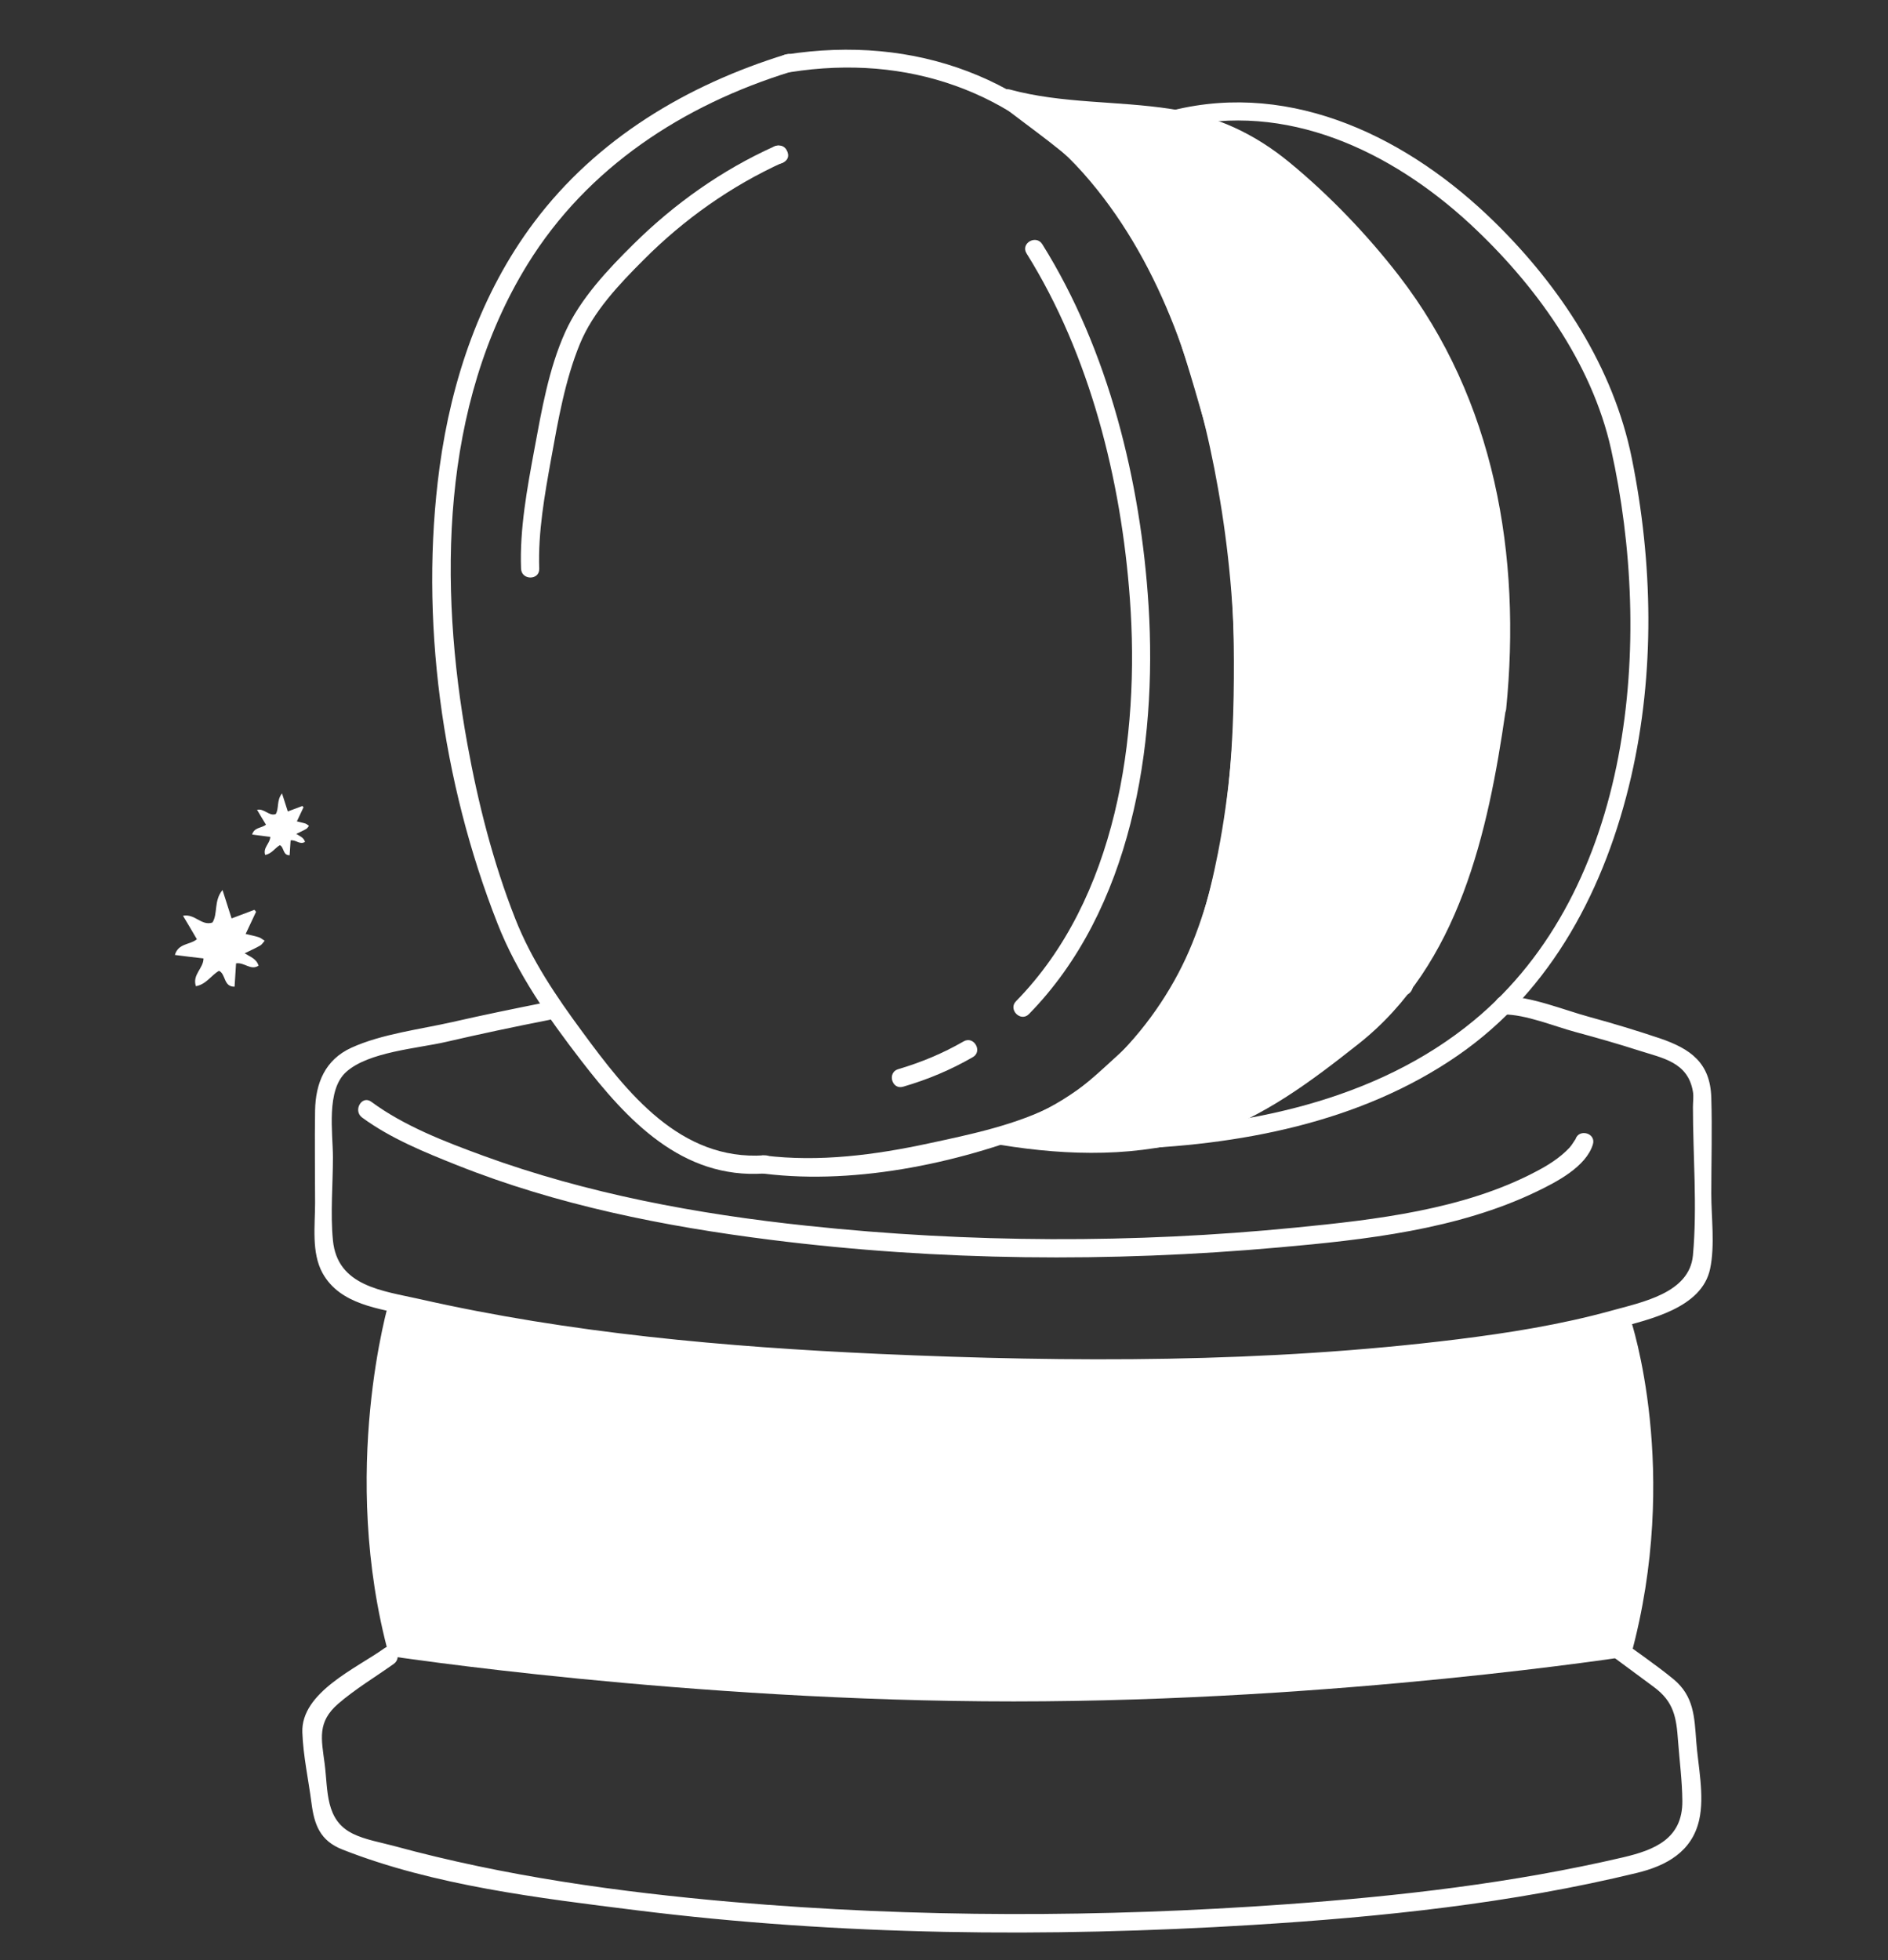
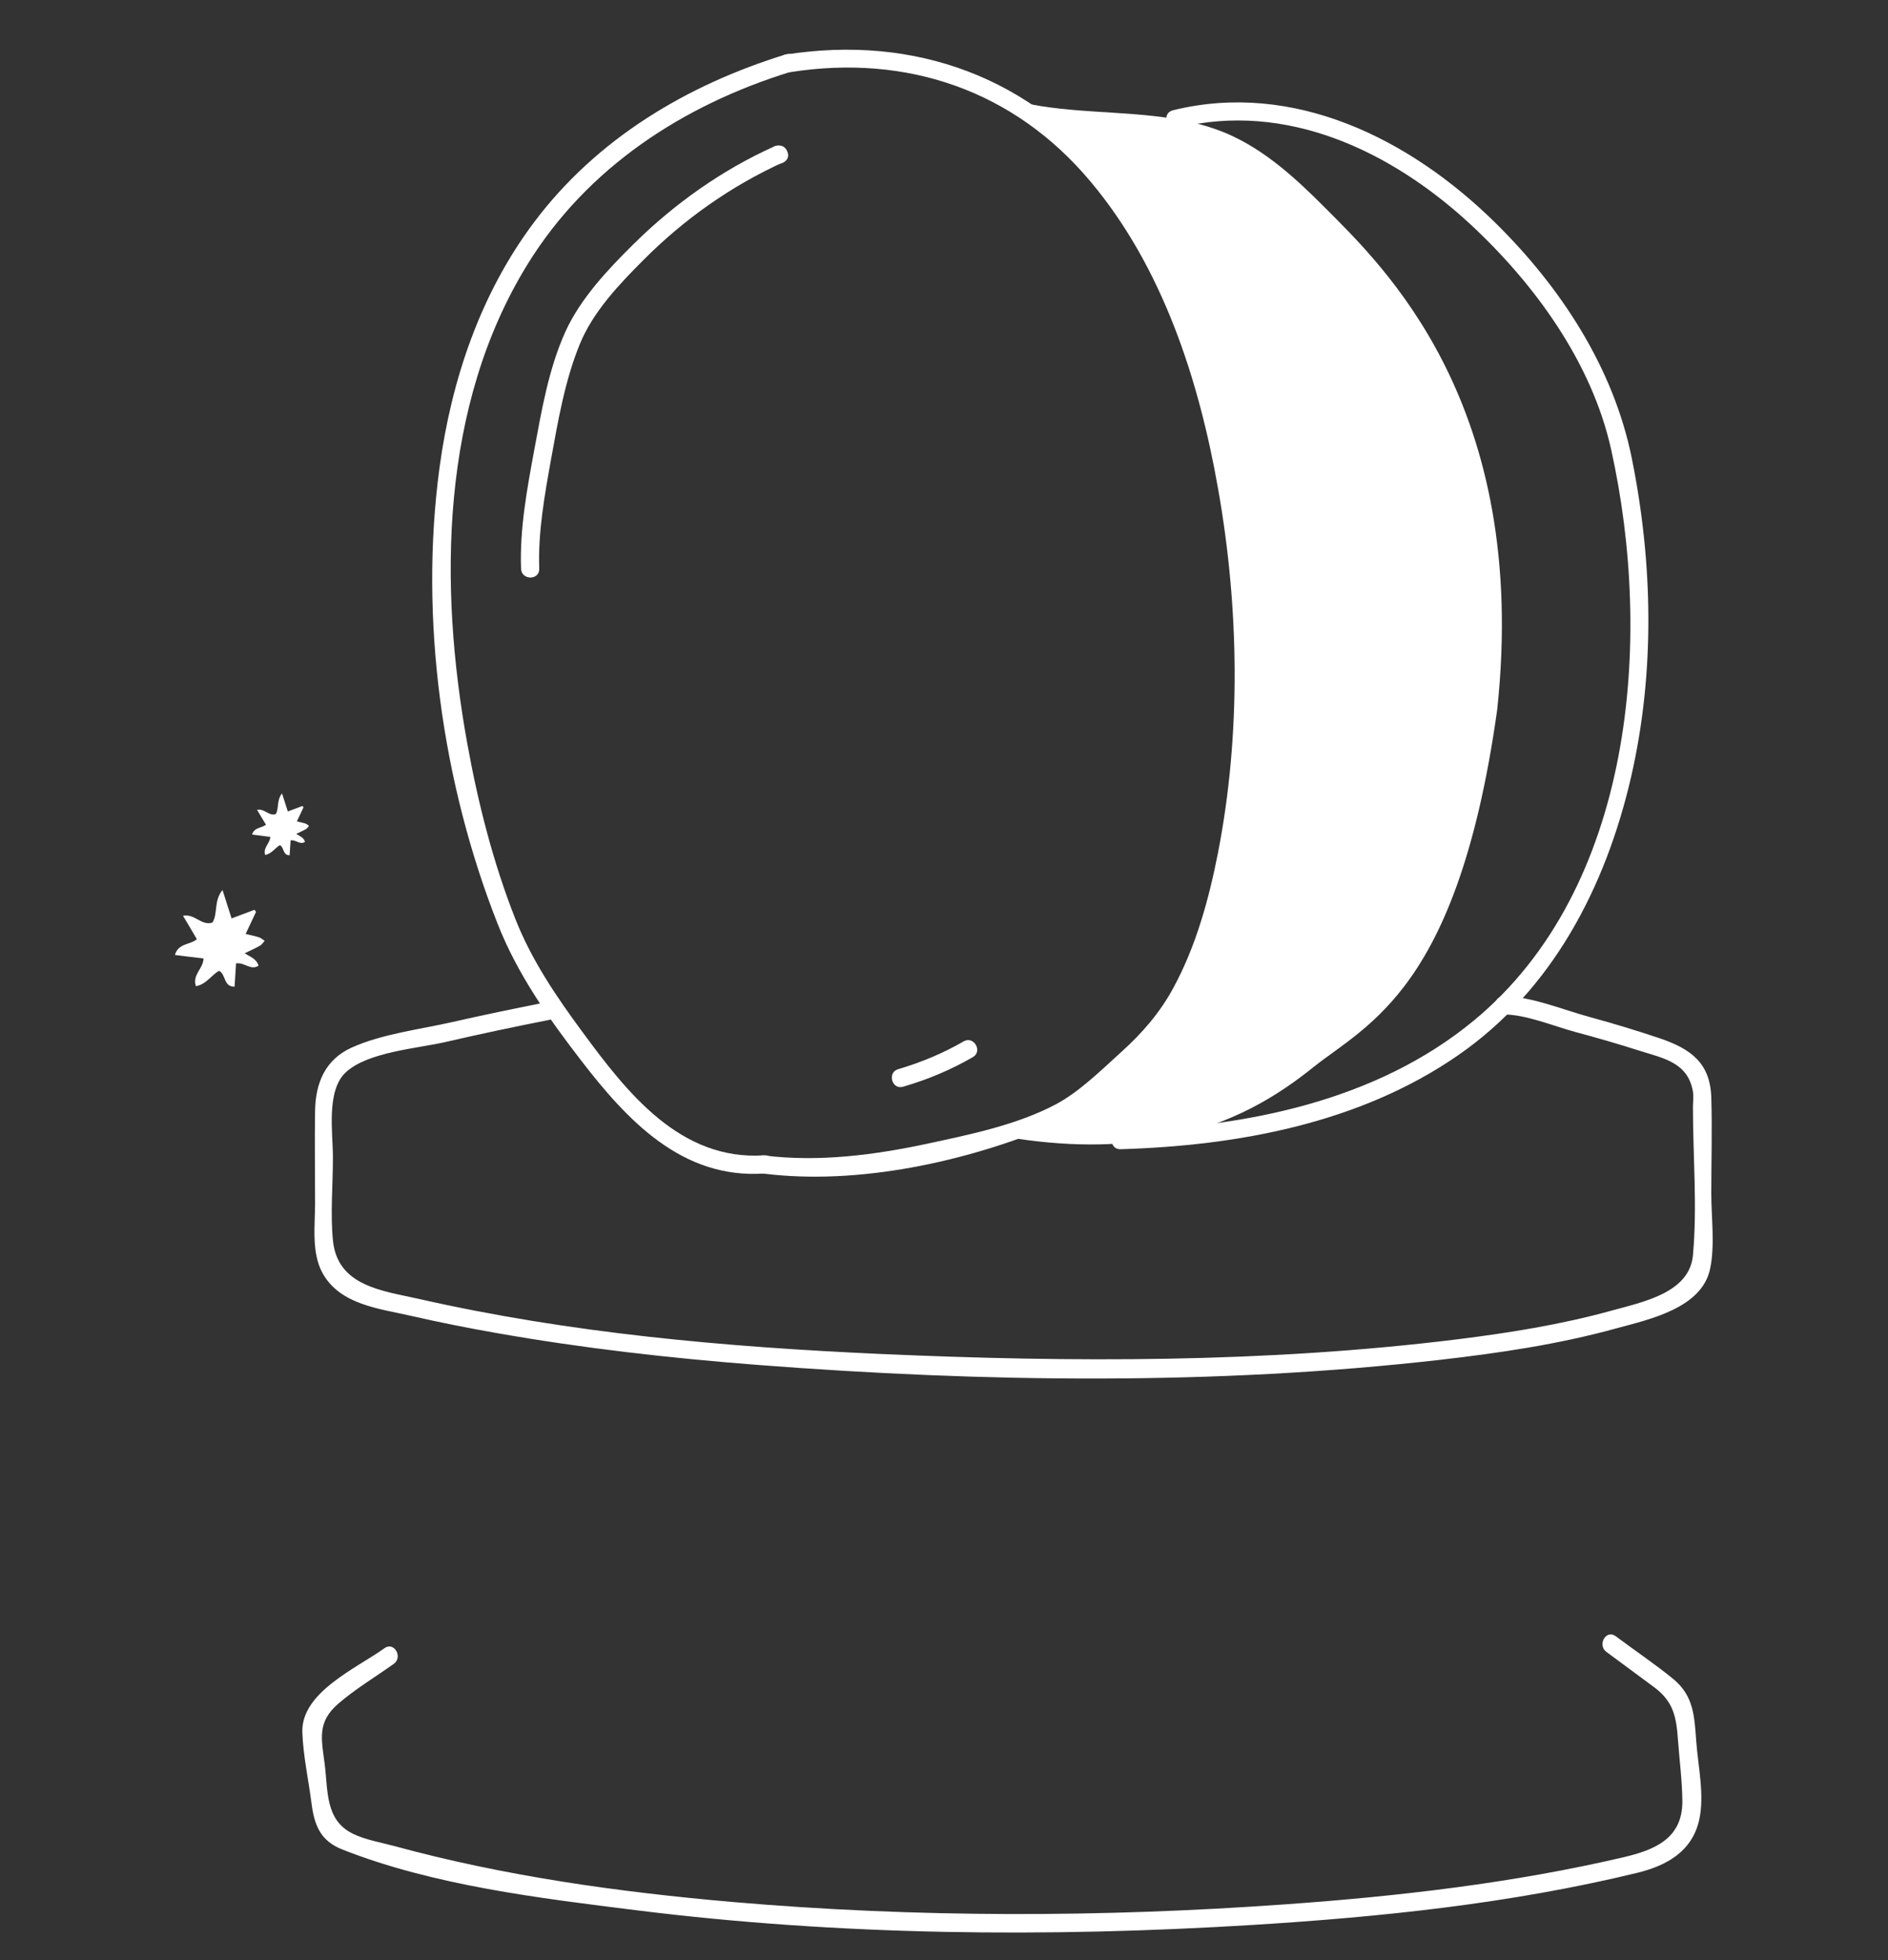
<svg xmlns="http://www.w3.org/2000/svg" version="1.1" id="Layer_1" x="0px" y="0px" viewBox="0 0 114.21 118.57" style="enable-background:new 0 0 114.21 118.57;" xml:space="preserve">
  <rect x="0" y="0" width="114.21" height="118.57" fill="#333333" stroke="none" />
  <style type="text/css">
	.st0{fill:#FFFFFF;}
</style>
  <g>
    <g>
      <g>
        <path class="st0" d="M32.95,60.64c-1.85,0.37-3.71,0.75-5.55,1.17c-1.97,0.45-4.29,0.72-6.14,1.56c-1.6,0.73-2.17,2.15-2.2,3.8     c-0.03,1.87,0,3.74,0,5.6c0,1.36-0.23,2.99,0.45,4.23c1.06,1.92,3.43,2.15,5.36,2.59c1.7,0.39,3.41,0.73,5.12,1.03     c5.26,0.93,10.57,1.53,15.89,1.94c13.64,1.05,27.62,1.24,41.23-0.31c3.58-0.41,7.17-0.94,10.65-1.9     c2.02-0.55,5.19-1.22,5.69-3.61c0.3-1.43,0.07-3.1,0.07-4.55c0-1.93,0.06-3.87,0-5.8c-0.06-2.1-1.24-2.95-3.12-3.59     c-1.4-0.47-2.82-0.9-4.25-1.29c-1.58-0.43-3.54-1.25-5.18-1.25c-0.71,0-0.71,1.1,0,1.1c1.34,0,3.03,0.71,4.33,1.06     c1.3,0.35,2.59,0.72,3.87,1.13c1.39,0.45,2.94,0.68,3.24,2.48c0.05,0.29,0,0.64,0,0.93c0,2.95,0.27,6.03,0,8.97     c-0.21,2.29-3.08,2.83-4.95,3.35c-3.04,0.84-6.18,1.34-9.31,1.73c-11.56,1.43-23.36,1.4-34.98,0.88     c-9.29-0.42-18.67-1.25-27.76-3.31c-2.26-0.51-5-0.77-5.27-3.56c-0.16-1.64,0-3.37,0-5.02c0-1.47-0.43-4.07,0.81-5.17     c1.35-1.21,4.29-1.41,6.03-1.81c2.07-0.48,4.15-0.92,6.24-1.33C33.94,61.57,33.65,60.5,32.95,60.64L32.95,60.64z" />
      </g>
      <g>
-         <path class="st0" d="M85.08,59.14c-4.21-0.66-8.6-1.39-12.86-1.39c-0.71,0-0.71,1.1,0,1.1c4.17,0,8.47,0.7,12.57,1.35     C85.48,60.32,85.78,59.25,85.08,59.14L85.08,59.14z" />
-       </g>
-       <path class="st0" d="M23.54,78.71c0,0-3.06,10.28,0,21.45c0,0,18.02,2.75,37.77,2.75s37.34-2.75,37.34-2.75    c3.06-11.18,0-20.32,0-20.32s-12.78,3.5-36.26,2.88C51.63,82.44,38.61,82.08,23.54,78.71z" />
+         </g>
      <g>
        <path class="st0" d="M23.26,99.69c-1.7,1.22-5.06,2.67-4.97,5.1c0.05,1.41,0.37,2.85,0.55,4.25c0.17,1.33,0.52,2.3,1.88,2.83     c5.53,2.18,11.93,2.94,17.77,3.67c12.33,1.54,24.88,1.65,37.27,0.89c7.79-0.48,15.66-1.3,23.27-3.15     c1.77-0.43,3.33-1.28,3.76-3.21c0.33-1.48-0.07-3.26-0.18-4.75c-0.11-1.47-0.14-2.73-1.37-3.75c-1.12-0.92-2.35-1.74-3.51-2.61     c-0.57-0.42-1.12,0.53-0.56,0.95c0.96,0.71,1.92,1.42,2.88,2.13c1.22,0.9,1.36,1.86,1.46,3.27c0.09,1.2,0.25,2.42,0.26,3.62     c0.02,2.3-1.71,2.97-3.58,3.41c-6.68,1.56-13.55,2.35-20.39,2.84c-11.13,0.8-22.38,0.82-33.5-0.14     c-6.87-0.6-13.77-1.56-20.44-3.38c-0.81-0.22-1.77-0.38-2.52-0.75c-1.68-0.83-1.49-2.59-1.7-4.22c-0.2-1.53-0.46-2.53,0.82-3.64     c1.03-0.89,2.25-1.62,3.36-2.41C24.39,100.23,23.84,99.27,23.26,99.69L23.26,99.69z" />
      </g>
      <g>
-         <path class="st0" d="M21.9,67.59c1.71,1.26,3.8,2.11,5.76,2.89c6.05,2.41,12.52,3.7,18.96,4.51c10.15,1.28,20.57,1.37,30.75,0.46     c5.2-0.46,10.82-1.08,15.59-3.38c1.16-0.56,2.99-1.49,3.4-2.86c0.2-0.68-0.86-0.97-1.06-0.29c0.02-0.06-0.21,0.34-0.35,0.49     c-0.59,0.63-1.33,1.09-2.09,1.48c-4.34,2.28-9.69,2.89-14.48,3.36c-9.78,0.97-19.78,0.93-29.55-0.11     c-6.64-0.7-13.32-1.94-19.61-4.24c-2.29-0.84-4.77-1.79-6.76-3.26C21.89,66.22,21.34,67.17,21.9,67.59L21.9,67.59z" />
-       </g>
+         </g>
    </g>
    <g>
      <path class="st0" d="M47.54,3.29c-5.98,1.84-11.44,5.1-15.23,10.15c-3.24,4.31-5,9.52-5.72,14.83c-1.23,9.11,0.14,19.05,3.51,27.6    c1.19,3.03,3.07,5.7,5.05,8.27c2.79,3.62,6.1,7.18,11.08,6.84c0.7-0.05,0.71-1.15,0-1.1c-5.08,0.34-8.3-3.79-11.01-7.48    c-1.58-2.14-3.07-4.34-4.05-6.83c-1.34-3.4-2.25-6.99-2.9-10.58c-1.74-9.6-1.63-20.46,3.64-29c3.62-5.87,9.42-9.64,15.93-11.65    C48.51,4.15,48.22,3.08,47.54,3.29L47.54,3.29z" />
    </g>
    <g>
      <path class="st0" d="M47.83,4.36c7.03-1.1,13.51,1.11,18.12,6.6c4.38,5.2,6.58,12.02,7.74,18.63c1.27,7.19,1.39,14.8-0.01,21.99    c-0.55,2.8-1.33,5.65-2.7,8.17c-0.81,1.5-1.88,2.73-3.14,3.87c-1.21,1.09-2.55,2.43-4,3.19c-2.31,1.22-5.15,1.81-7.67,2.35    c-3.25,0.7-6.62,1.14-9.94,0.73c-0.7-0.09-0.7,1.02,0,1.1c5.69,0.7,12.16-0.71,17.42-2.9c2.61-1.09,5.29-3.63,7.01-5.82    c1.89-2.42,2.94-5.51,3.66-8.46c1.79-7.27,1.82-15.07,0.76-22.45c-1.02-7.19-3.21-14.61-7.73-20.41    c-4.9-6.28-12.01-8.87-19.82-7.65C46.84,3.4,47.14,4.47,47.83,4.36L47.83,4.36z" />
    </g>
    <g>
      <path class="st0" d="M47.11,9.9c0.71,0,0.71-1.1,0-1.1C46.4,8.79,46.4,9.9,47.11,9.9L47.11,9.9z" />
    </g>
    <g>
-       <path class="st0" d="M62.24,61.34c6.2-6.33,7.77-16.17,7.24-24.7c-0.47-7.5-2.42-15.46-6.43-21.87c-0.38-0.6-1.33-0.05-0.95,0.56    c3.84,6.14,5.73,13.73,6.25,20.9c0.61,8.35-0.8,18.12-6.89,24.33C60.97,61.06,61.74,61.84,62.24,61.34L62.24,61.34z" />
-     </g>
+       </g>
    <g>
      <path class="st0" d="M54.63,65.73c1.48-0.43,2.89-1.02,4.22-1.79c0.61-0.35,0.06-1.31-0.56-0.95c-1.25,0.72-2.57,1.27-3.96,1.68    C53.66,64.87,53.95,65.93,54.63,65.73L54.63,65.73z" />
    </g>
    <g>
      <path class="st0" d="M90.57,42.92c-1.26,9.03-3.41,13.85-5.64,16.76c-1.96,2.55-3.95,3.65-5.47,4.86    c-2.02,1.62-4.88,3.53-9.2,4.31c-0.01,0-0.01,0-0.02,0c-2.6,0.48-5.73,0.55-9.53-0.11c0,0,1.15-0.31,2.79-1.19    c0.01,0,0.03-0.01,0.04-0.02c0.55-0.3,1.14-0.65,1.76-1.08c1.02-0.69,2.12-1.57,3.17-2.68c1.37-1.42,2.68-3.21,3.73-5.46    c0.31-0.65,0.59-1.34,0.84-2.07c0.02-0.04,0.03-0.07,0.04-0.11c0.07-0.17,0.12-0.35,0.17-0.53c0.15-0.43,0.27-0.88,0.38-1.34    c0.05-0.17,0.1-0.34,0.13-0.5c0.02-0.06,0.03-0.12,0.04-0.19c0.77-3.42,1.17-6.83,1.33-10.05c0.02-0.34,0.03-0.68,0.04-1.01    c0.26-7.77-0.9-14.42-1.99-17.8c-0.01-0.03-0.02-0.04-0.02-0.07c-0.55-1.69-1.14-3.62-1.84-5.55c-1.34-3.67-3.13-7.38-6-9.65    c-4.39-3.47-4.39-3.47-4.39-3.47c0.04,0.01,0.06,0.02,0.1,0.03C64.27,6.92,67.8,6.64,71.1,7.2h0.01c1.06,0.18,2.09,0.45,3.09,0.87    c2.31,0.99,4.2,2.73,5.97,4.51C83.64,16.07,92.55,24.44,90.57,42.92z" />
      <g>
-         <path class="st0" d="M90.04,42.77c-0.96,6.63-2.43,14.27-7.74,18.9c-2.57,2.25-5.57,4.49-8.78,5.71     c-4.04,1.53-8.44,1.51-12.66,0.82c0,0.35,0,0.71,0,1.06c4.16-1.19,7.87-4.37,10.25-7.9c3.24-4.79,4.09-10.82,4.49-16.47     c0.41-5.73,0.11-11.61-1.08-17.24c-1.04-4.9-2.72-10.17-5.31-14.47c-1.95-3.24-4.98-5.32-7.89-7.62     c-0.18,0.31-0.36,0.61-0.54,0.92c2.72,0.74,5.51,0.74,8.3,1.01c3.43,0.33,6.25,1.44,8.86,3.73c2.09,1.84,4.11,3.92,5.82,6.13     c5.66,7.32,7.16,16.51,6.25,25.55c-0.07,0.71,1.03,0.7,1.1,0c0.93-9.29-0.68-18.71-6.49-26.23c-1.91-2.47-4.21-4.87-6.62-6.85     c-2.13-1.75-4.44-2.82-7.17-3.23c-3.25-0.5-6.56-0.31-9.76-1.18c-0.49-0.13-0.99,0.56-0.54,0.92c1.9,1.5,4.01,2.89,5.67,4.65     c3.63,3.84,5.21,9.56,6.64,14.52c1.34,4.67,1.79,9.63,1.8,14.47c0.02,5.65-0.38,11.8-2.52,17.09c-2,4.95-6.32,9.63-11.58,11.13     c-0.49,0.14-0.56,0.97,0,1.06c4.12,0.67,8.37,0.76,12.38-0.53c3.5-1.12,6.41-3.33,9.26-5.58c6.08-4.8,7.84-12.81,8.89-20.1     C91.2,42.37,90.14,42.07,90.04,42.77z" />
-       </g>
+         </g>
    </g>
    <g>
      <path class="st0" d="M67.78,69.51c7.09-0.21,14.48-1.57,20.42-5.68c5.71-3.95,8.93-10.17,10.47-16.84    c1.45-6.31,1.32-12.95,0.04-19.28c-1.11-5.49-4.32-10.37-8.28-14.26C85.29,8.4,78.26,4.87,70.95,6.67    c-0.69,0.17-0.4,1.23,0.29,1.06c6.56-1.62,12.9,1.4,17.67,5.8c3.91,3.62,7.38,8.38,8.55,13.65c2.56,11.5,1.38,26.56-8.32,34.56    c-5.93,4.89-13.88,6.44-21.36,6.66C67.08,68.43,67.07,69.53,67.78,69.51L67.78,69.51z" />
    </g>
    <g>
      <path class="st0" d="M32.62,34.4c-0.08-2.21,0.33-4.48,0.72-6.65c0.42-2.32,0.84-4.76,1.74-6.95c0.8-1.95,2.38-3.61,3.85-5.08    c2.45-2.46,5.29-4.47,8.46-5.91c0.65-0.29,0.09-1.24-0.56-0.95c-3.17,1.43-6.03,3.46-8.5,5.9c-1.56,1.54-3.23,3.31-4.14,5.33    c-1,2.22-1.43,4.75-1.87,7.12c-0.43,2.33-0.89,4.79-0.8,7.18C31.54,35.11,32.64,35.11,32.62,34.4L32.62,34.4z" />
    </g>
    <g>
      <path class="st0" d="M11.85,59.65c0.63-0.11,0.93-0.67,1.4-0.93c0.42,0.2,0.26,0.97,0.94,0.96c0.03-0.51,0.06-0.97,0.09-1.41    c0.51-0.08,0.88,0.45,1.36,0.14c-0.12-0.42-0.51-0.54-0.84-0.75c0.34-0.17,0.65-0.3,0.94-0.47c0.11-0.06,0.18-0.19,0.27-0.29    c-0.12-0.07-0.23-0.17-0.35-0.21c-0.25-0.08-0.51-0.13-0.8-0.2c0.23-0.49,0.43-0.91,0.63-1.34c-0.03-0.04-0.07-0.08-0.1-0.12    c-0.44,0.17-0.88,0.33-1.38,0.52c-0.18-0.55-0.35-1.08-0.55-1.72c-0.54,0.66-0.27,1.44-0.61,1.97c-0.67,0.22-1.05-0.55-1.78-0.41    c0.32,0.53,0.59,0.99,0.84,1.42c-0.42,0.35-1.12,0.23-1.33,0.95c0.62,0.08,1.19,0.15,1.73,0.21    C12.31,58.58,11.62,58.94,11.85,59.65z" />
    </g>
    <g>
      <path class="st0" d="M16.04,51.71c0.4-0.07,0.59-0.42,0.89-0.59c0.26,0.12,0.17,0.62,0.59,0.61c0.02-0.32,0.04-0.61,0.06-0.9    c0.33-0.05,0.56,0.29,0.87,0.09c-0.07-0.26-0.32-0.35-0.53-0.48c0.22-0.11,0.41-0.19,0.6-0.3c0.07-0.04,0.12-0.12,0.17-0.19    c-0.07-0.05-0.14-0.11-0.22-0.14c-0.16-0.05-0.33-0.08-0.51-0.13c0.15-0.31,0.27-0.58,0.4-0.85c-0.02-0.03-0.04-0.05-0.07-0.08    c-0.28,0.11-0.56,0.21-0.88,0.33c-0.11-0.35-0.22-0.69-0.35-1.09c-0.34,0.42-0.17,0.91-0.38,1.25c-0.42,0.14-0.67-0.35-1.13-0.26    c0.2,0.34,0.37,0.63,0.54,0.9c-0.27,0.22-0.71,0.15-0.84,0.6c0.39,0.05,0.75,0.09,1.1,0.14C16.33,51.03,15.9,51.26,16.04,51.71z" />
    </g>
  </g>
</svg>